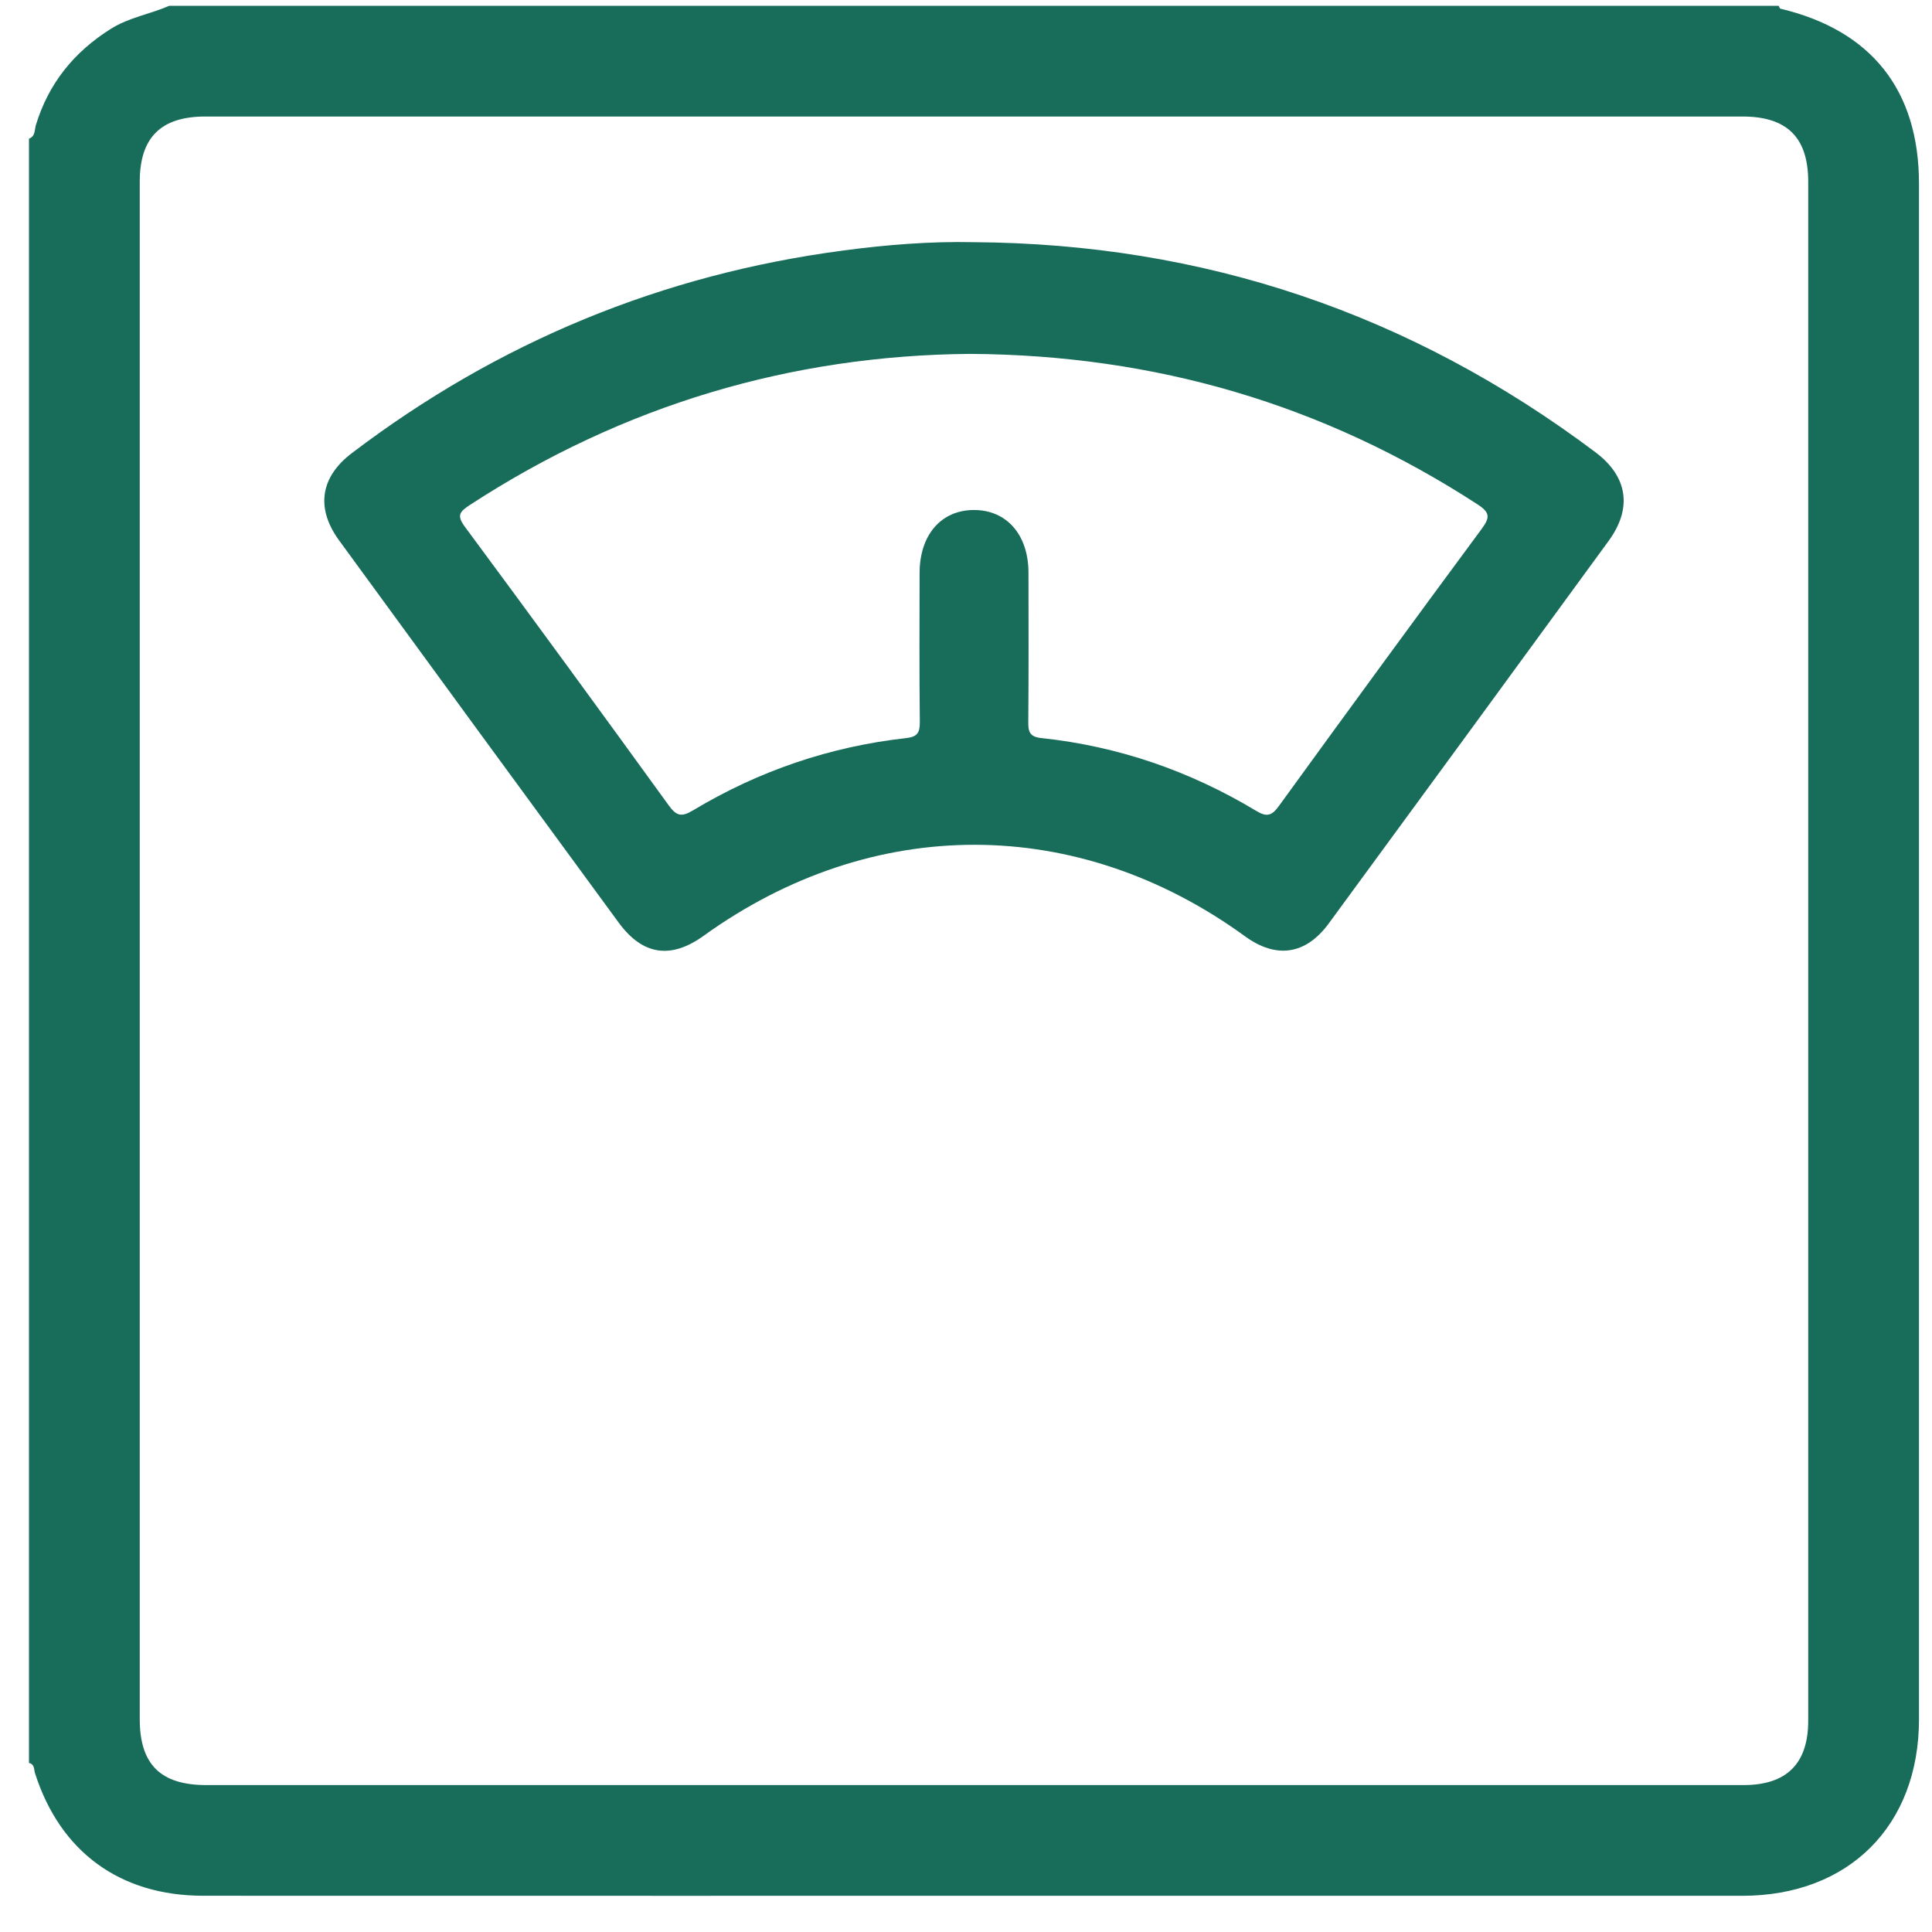
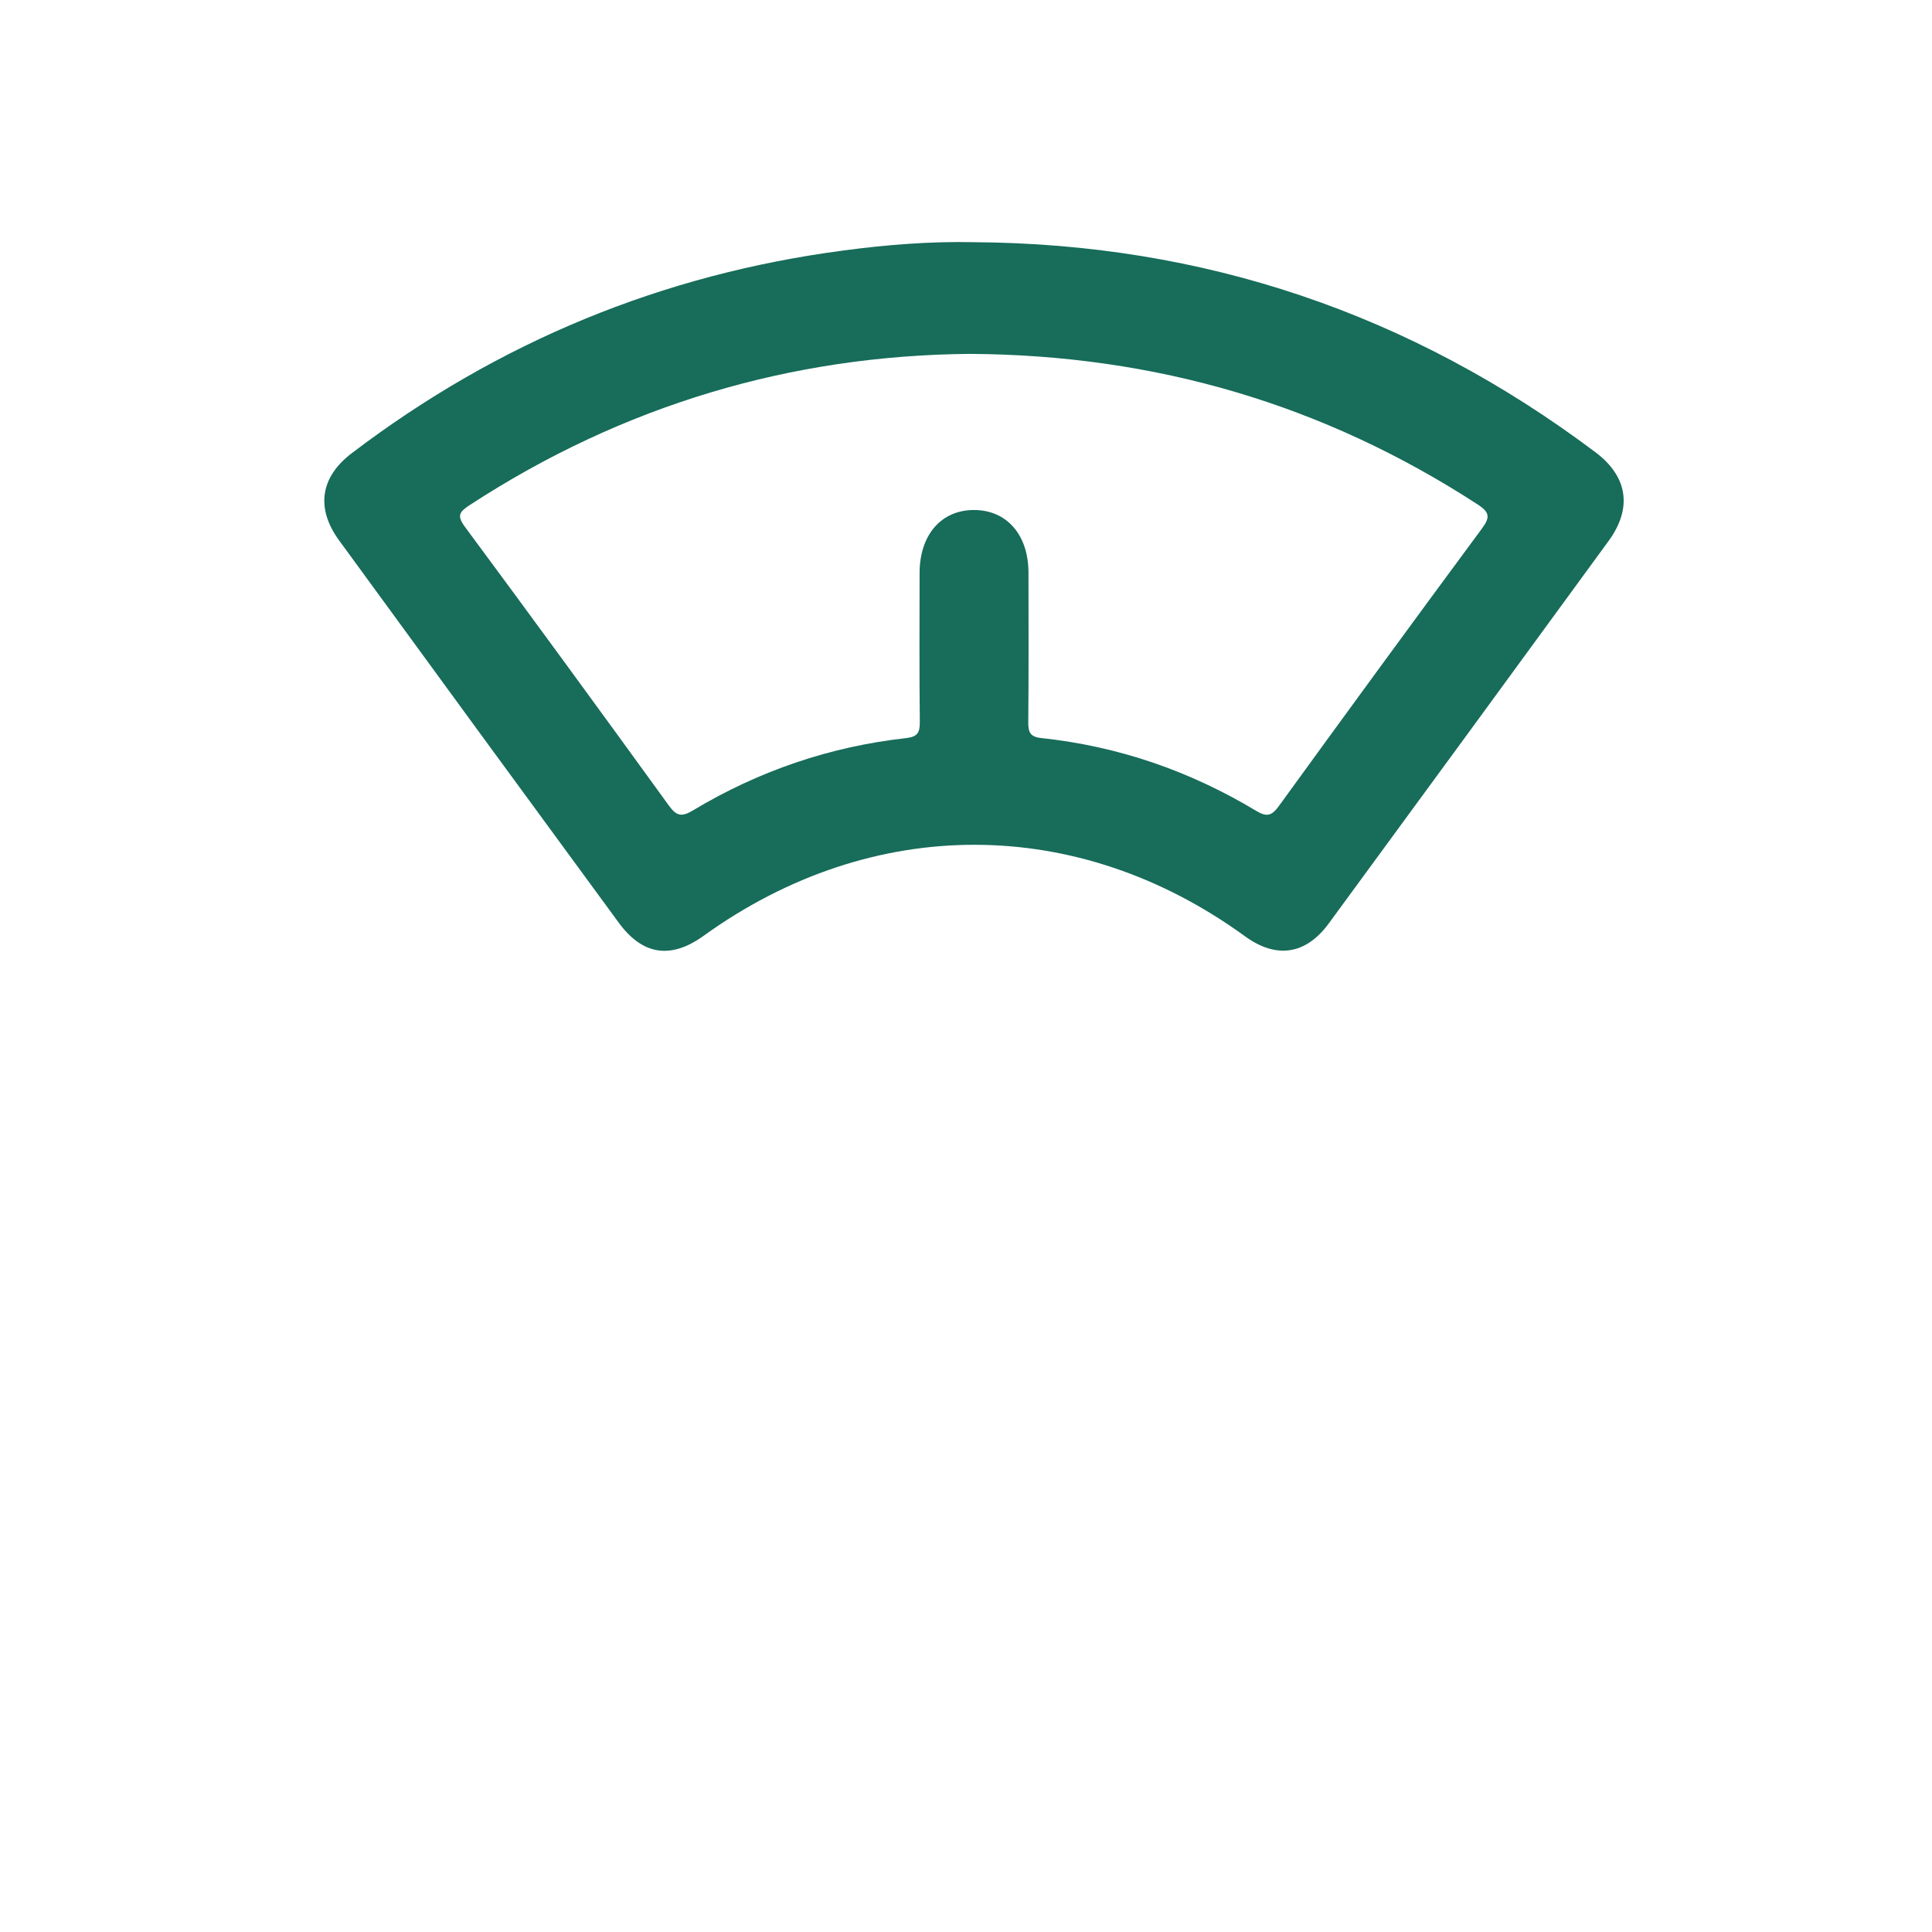
<svg xmlns="http://www.w3.org/2000/svg" width="42" height="42" viewBox="0 0 42 42" fill="none">
-   <path fill-rule="evenodd" clip-rule="evenodd" d="M0.63 38.325C0.63 26.555 0.63 14.785 0.63 3.015C0.772 2.962 0.749 2.82 0.781 2.716C1.057 1.811 1.611 1.129 2.408 0.628C2.803 0.379 3.262 0.308 3.68 0.126C15.343 0.126 27.005 0.126 38.668 0.126C38.68 0.148 38.688 0.185 38.705 0.189C40.684 0.659 41.717 1.962 41.717 3.996C41.717 15.123 41.718 26.248 41.717 37.375C41.717 39.689 40.191 41.213 37.874 41.213C33.341 41.214 28.808 41.213 24.275 41.213C17.655 41.213 11.037 41.214 4.417 41.212C2.609 41.212 1.307 40.257 0.761 38.547C0.736 38.47 0.756 38.351 0.63 38.325ZM21.174 38.806C26.751 38.806 32.327 38.806 37.903 38.806C38.84 38.806 39.309 38.34 39.309 37.408C39.31 26.255 39.31 15.102 39.309 3.949C39.309 2.989 38.849 2.533 37.881 2.533C26.742 2.533 15.603 2.533 4.463 2.533C3.497 2.533 3.038 2.99 3.038 3.951C3.038 15.091 3.038 26.23 3.038 37.37C3.038 38.358 3.491 38.806 4.486 38.806C10.049 38.806 15.612 38.806 21.174 38.806Z" fill="#176C5A" />
  <path fill-rule="evenodd" clip-rule="evenodd" d="M21.165 5.265C26.149 5.295 30.661 6.808 34.687 9.834C35.383 10.358 35.492 11.043 34.971 11.758C32.946 14.533 30.918 17.305 28.886 20.075C28.387 20.756 27.745 20.848 27.068 20.356C23.423 17.706 18.966 17.701 15.297 20.343C14.586 20.855 13.972 20.769 13.452 20.06C11.421 17.291 9.392 14.519 7.369 11.744C6.859 11.043 6.968 10.368 7.646 9.853C10.835 7.428 14.402 5.964 18.333 5.446C19.27 5.321 20.215 5.245 21.165 5.265ZM21.084 7.693C17.208 7.726 13.552 8.801 10.208 10.982C9.986 11.128 9.926 11.21 10.11 11.457C11.596 13.464 13.07 15.482 14.536 17.506C14.705 17.741 14.816 17.767 15.065 17.617C16.498 16.757 18.045 16.23 19.696 16.046C19.933 16.019 19.998 15.94 19.996 15.7C19.984 14.619 19.99 13.54 19.991 12.459C19.992 11.63 20.457 11.09 21.168 11.087C21.882 11.084 22.356 11.623 22.358 12.445C22.36 13.526 22.363 14.606 22.354 15.686C22.351 15.91 22.385 16.018 22.639 16.045C24.306 16.222 25.863 16.758 27.308 17.627C27.539 17.767 27.648 17.736 27.805 17.518C29.264 15.506 30.731 13.499 32.208 11.501C32.392 11.252 32.397 11.144 32.121 10.965C28.773 8.79 25.117 7.717 21.084 7.693Z" fill="#176C5A" />
</svg>